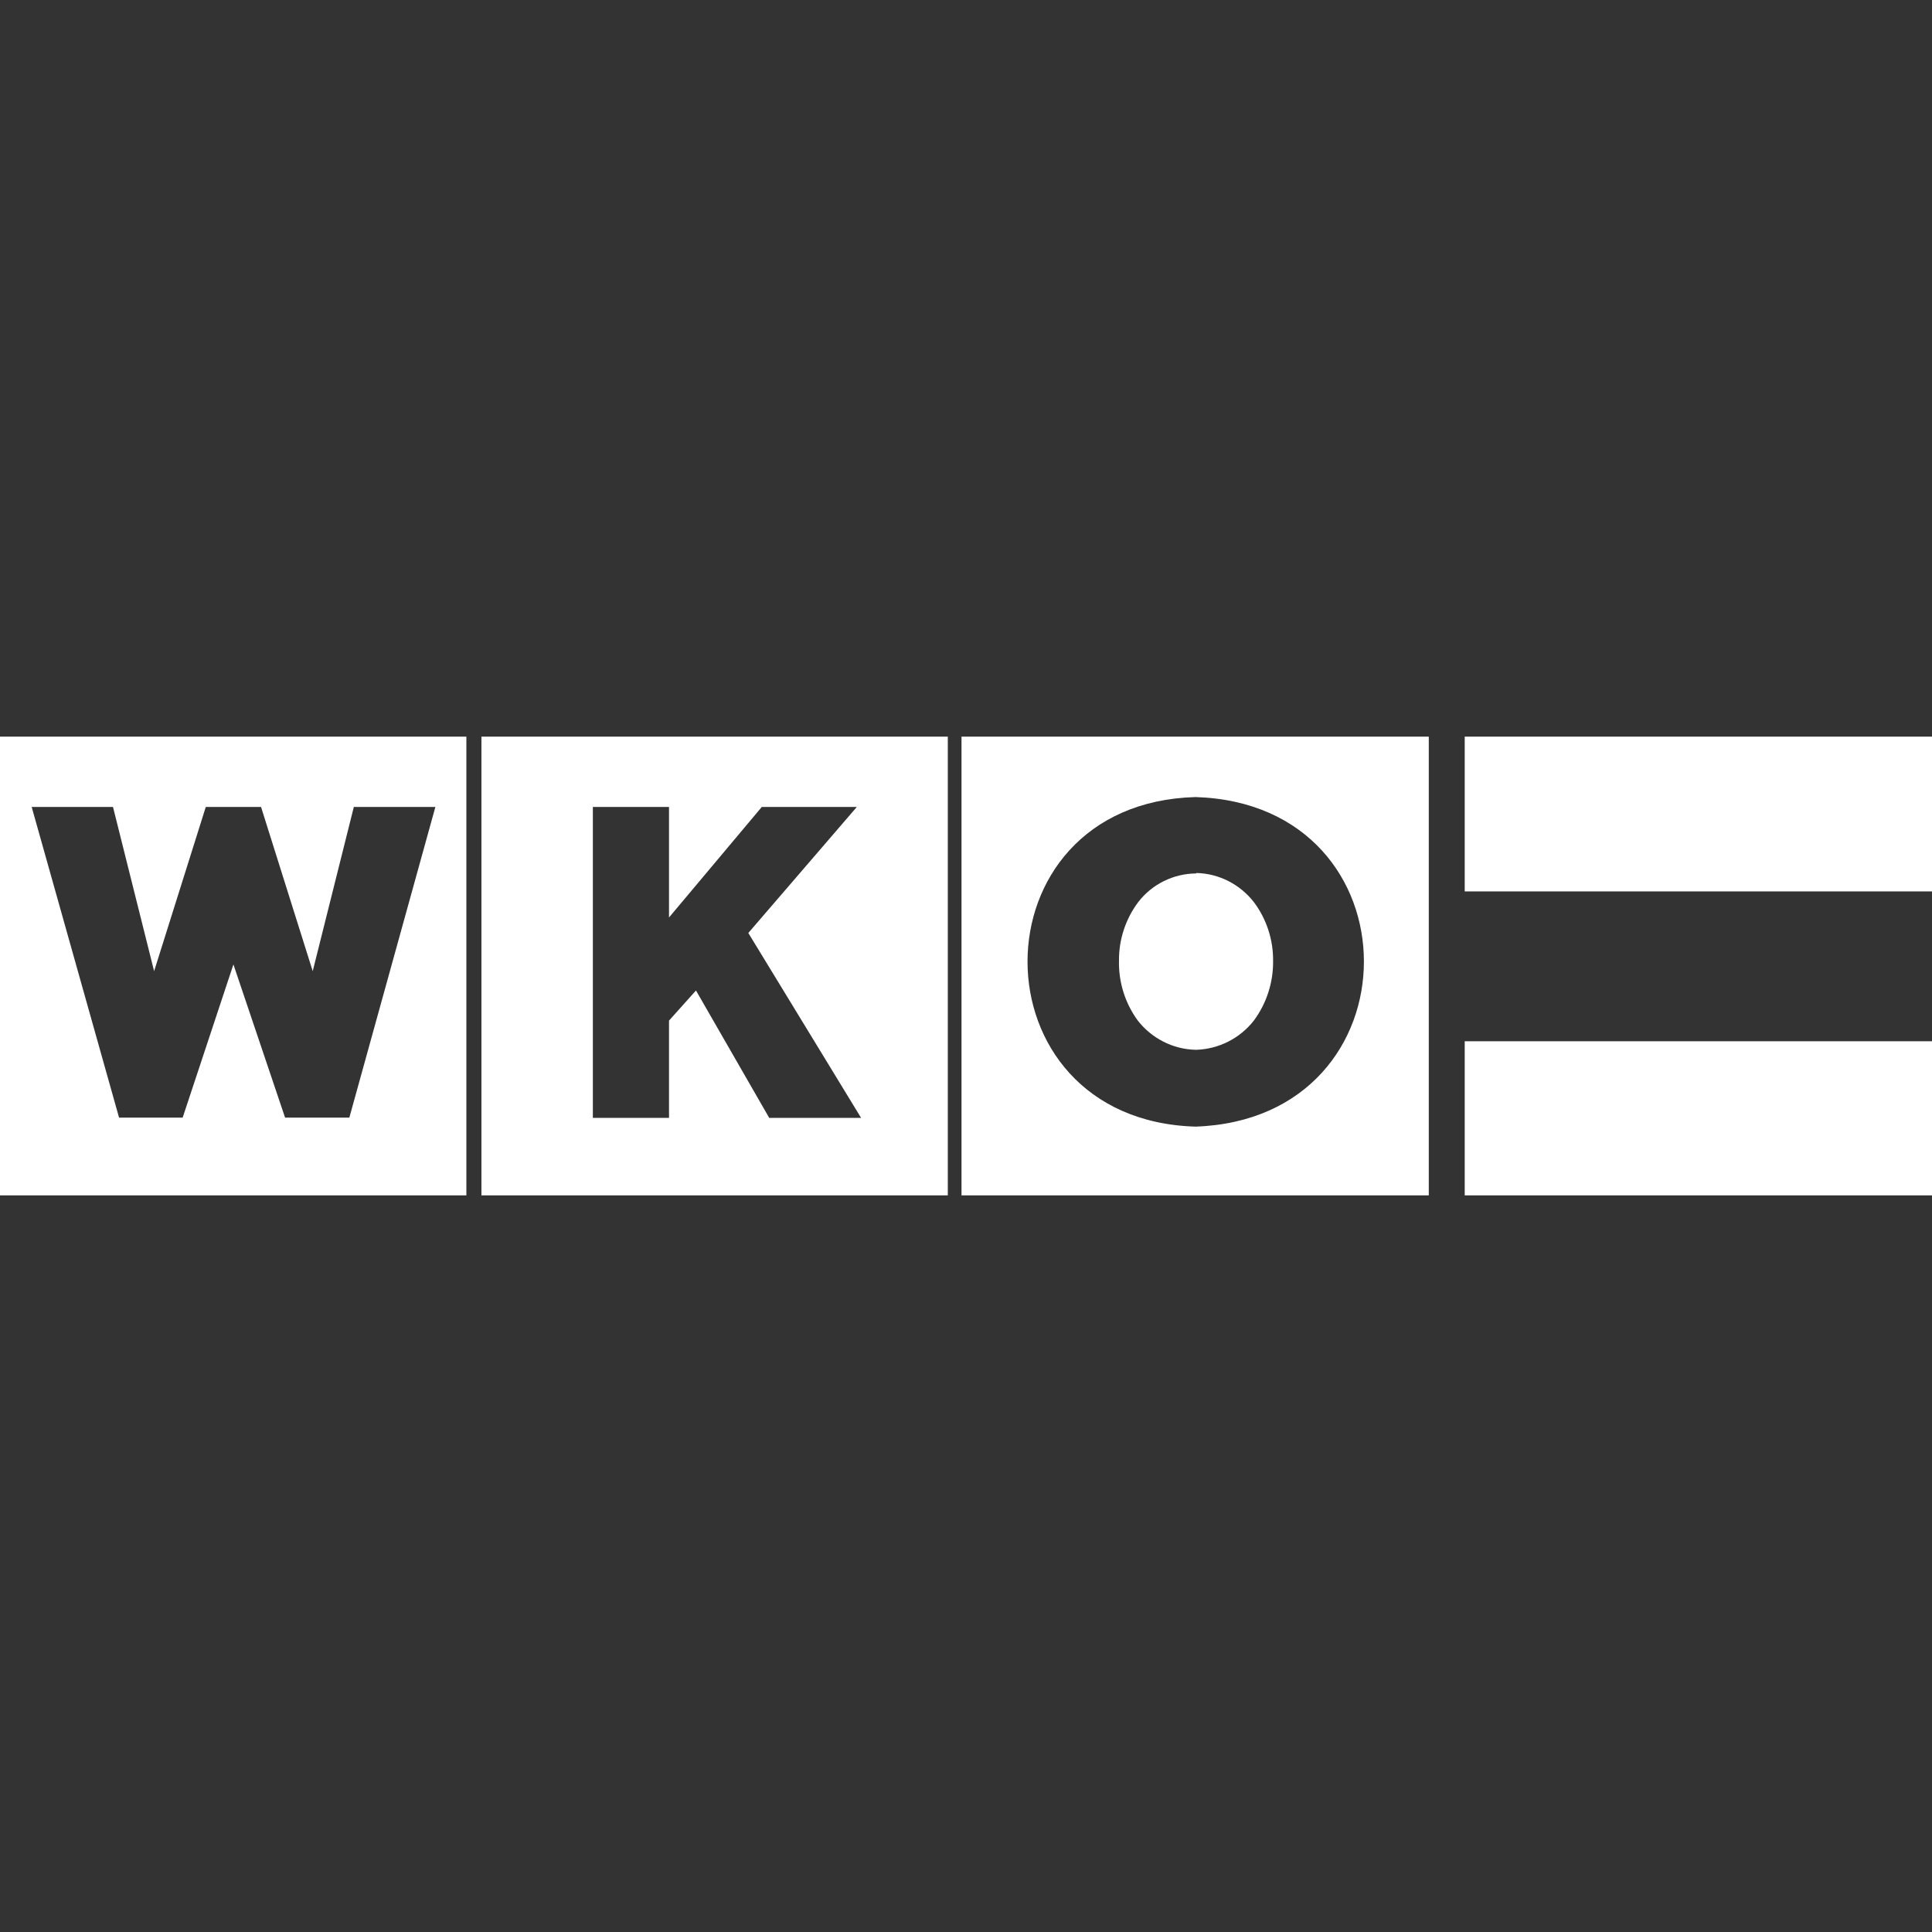
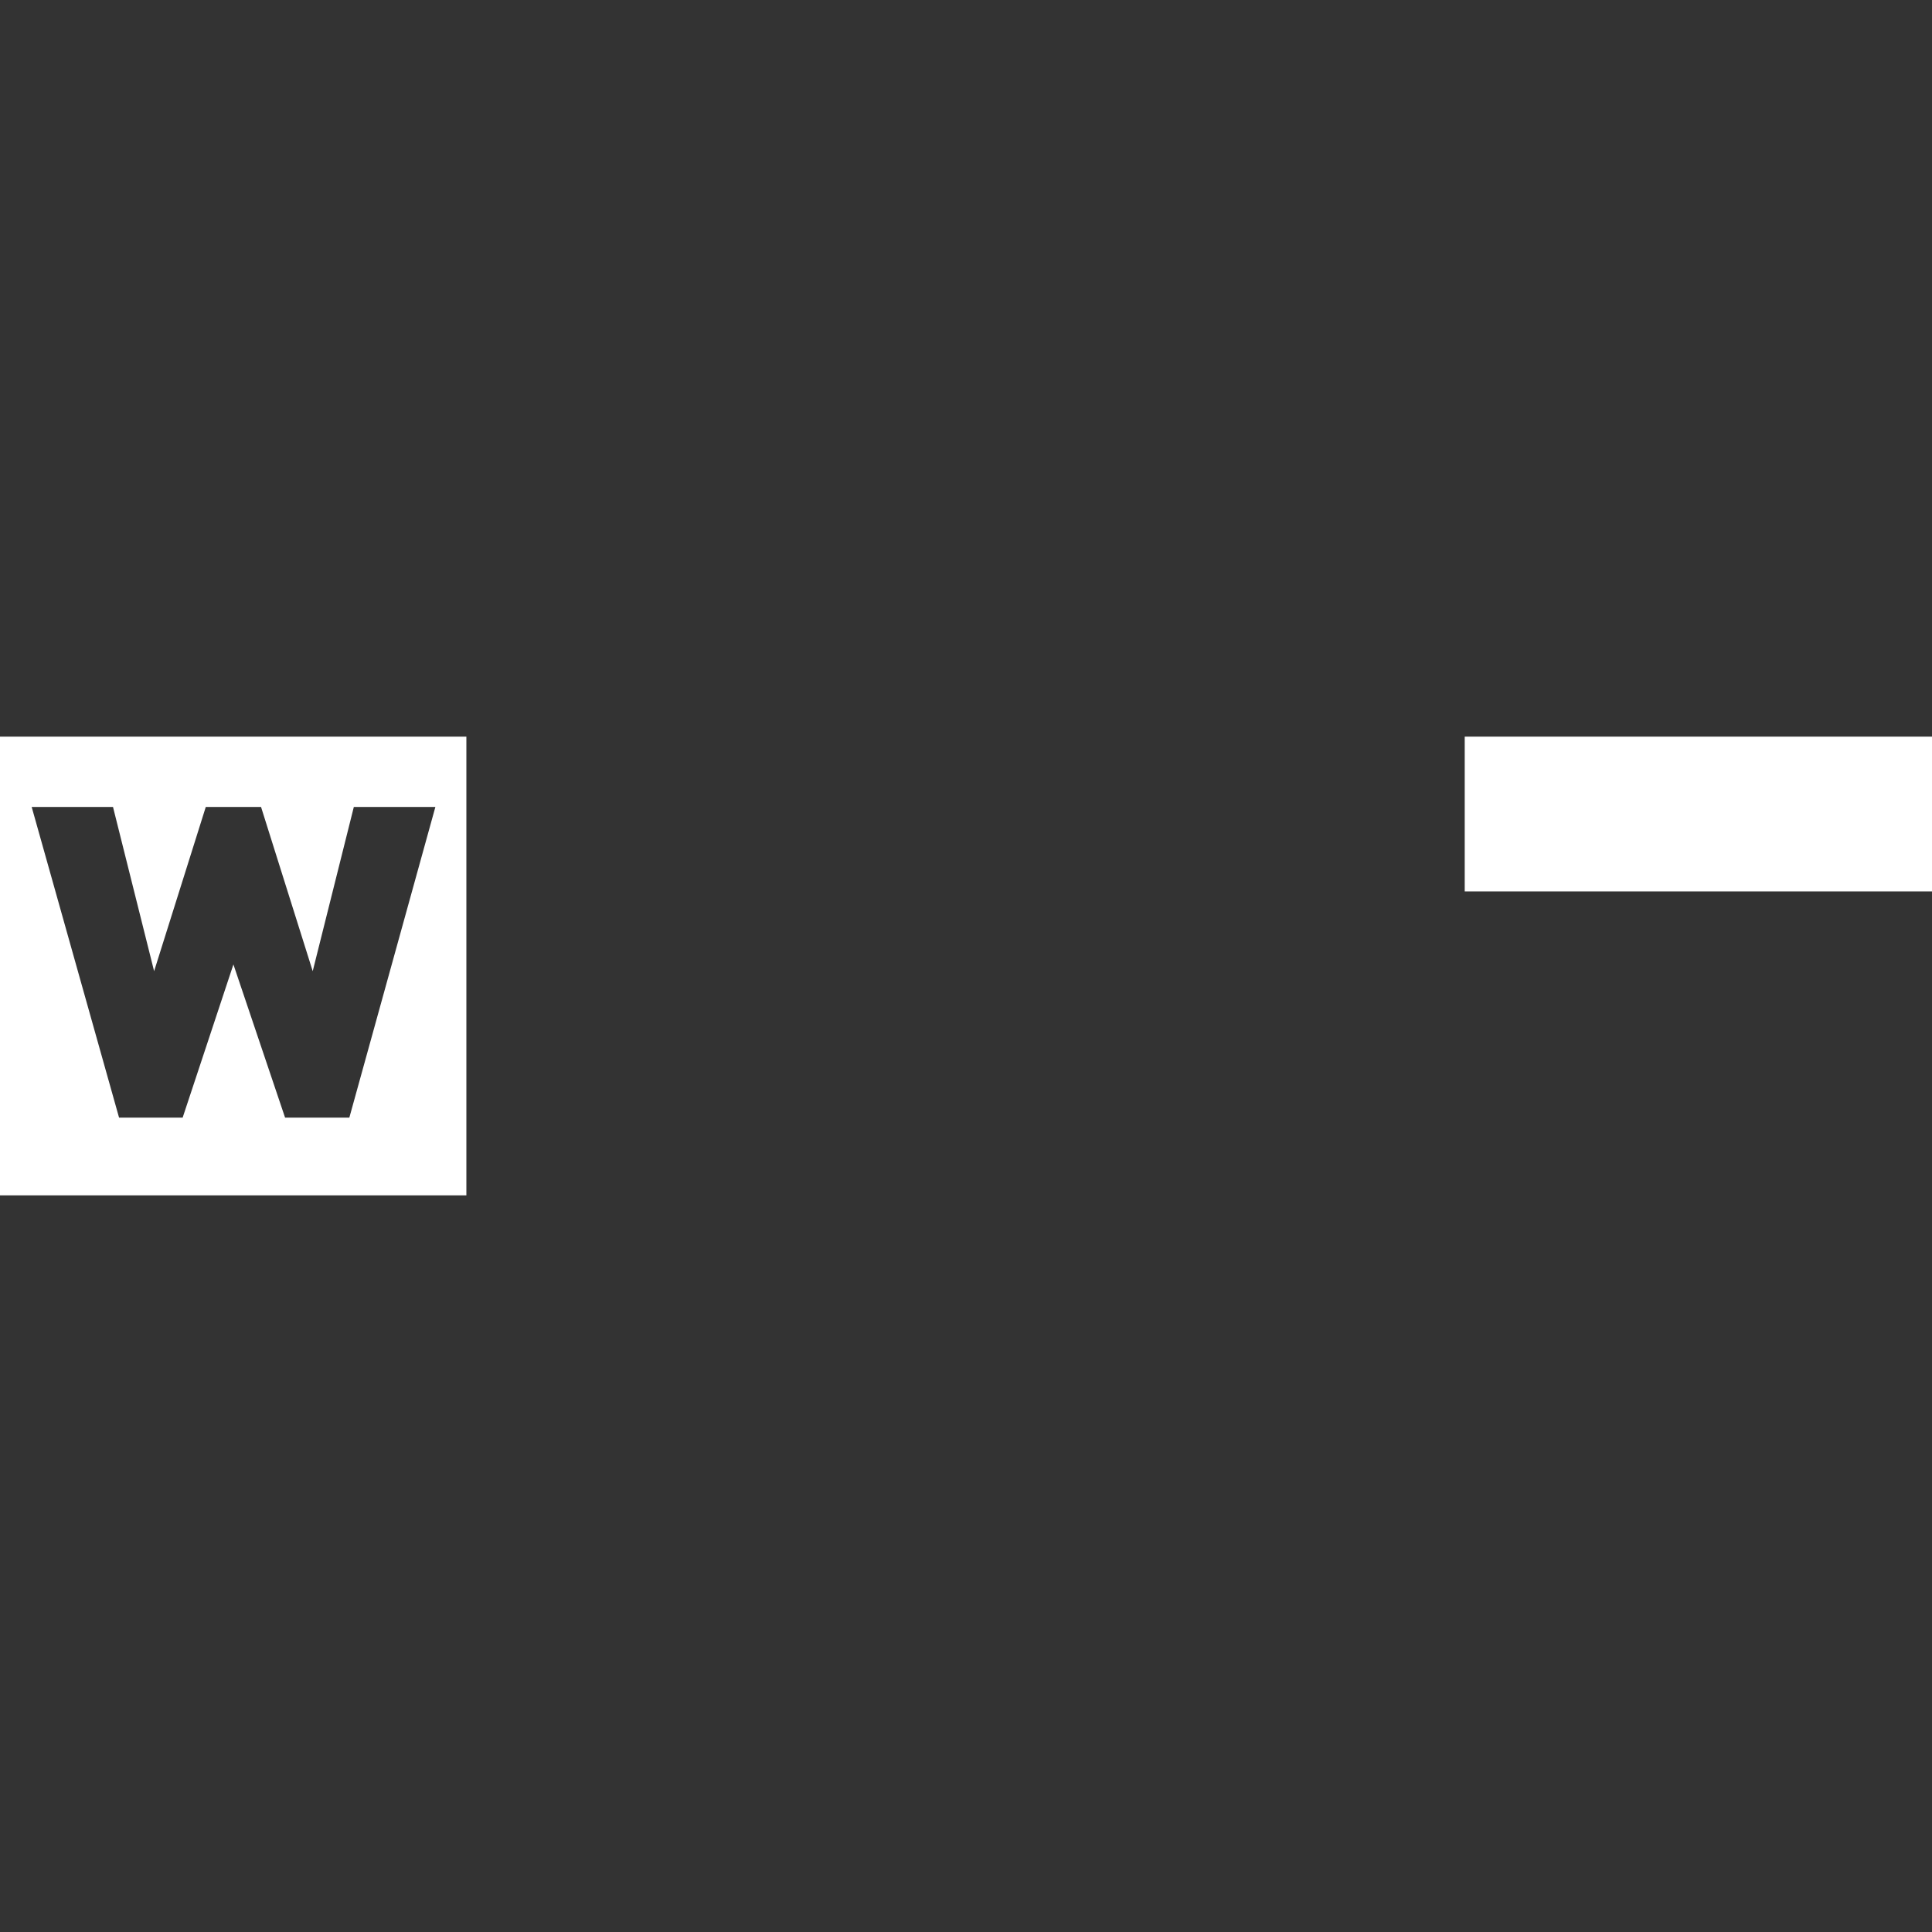
<svg xmlns="http://www.w3.org/2000/svg" id="Layer_1" viewBox="0 0 86 86">
  <rect x="0" y="0" width="86" height="86" fill="#333333" stroke="none" />
  <defs>
    <style>.cls-1{fill:#fff;}</style>
  </defs>
  <path id="Pfad_110" class="cls-1" d="M65.2,39.68h20.8v-6.89h-20.8v6.89Z" />
-   <path id="Pfad_111" class="cls-1" d="M65.2,53.21h20.8v-6.86h-20.8v6.86Z" />
-   <path class="cls-1" d="M53.24,38.88h-.01c-1,.01-1.95.48-2.56,1.27-.57.76-.87,1.68-.86,2.62-.02.95.27,1.88.83,2.65.62.8,1.57,1.29,2.59,1.31h.01c1.01-.03,1.96-.51,2.58-1.31.56-.76.86-1.69.85-2.64.01-.95-.29-1.87-.86-2.63-.62-.79-1.56-1.27-2.56-1.29Z" />
-   <path class="cls-1" d="M42.8,32.79v20.42h20.8v-20.42h-20.8ZM53.22,50.15c-9.97-.29-9.98-14.4,0-14.67,9.99.31,9.99,14.32,0,14.67Z" />
-   <path class="cls-1" d="M21.43,53.21h20.76v-20.42h-20.76v20.42ZM26.39,35.92h3.39v4.92l4.13-4.92h4.23l-4.83,5.61,5.02,8.23h-4.09l-3.26-5.67-1.2,1.34v4.33h-3.39v-13.83Z" />
  <path class="cls-1" d="M0,53.21h20.76v-20.42H0v20.42ZM5.03,35.92l1.83,7.31,2.3-7.31h2.46l2.3,7.31,1.83-7.31h3.63l-3.83,13.83h-2.86l-2.3-6.82-2.26,6.82h-2.83l-3.89-13.83h3.63Z" />
</svg>